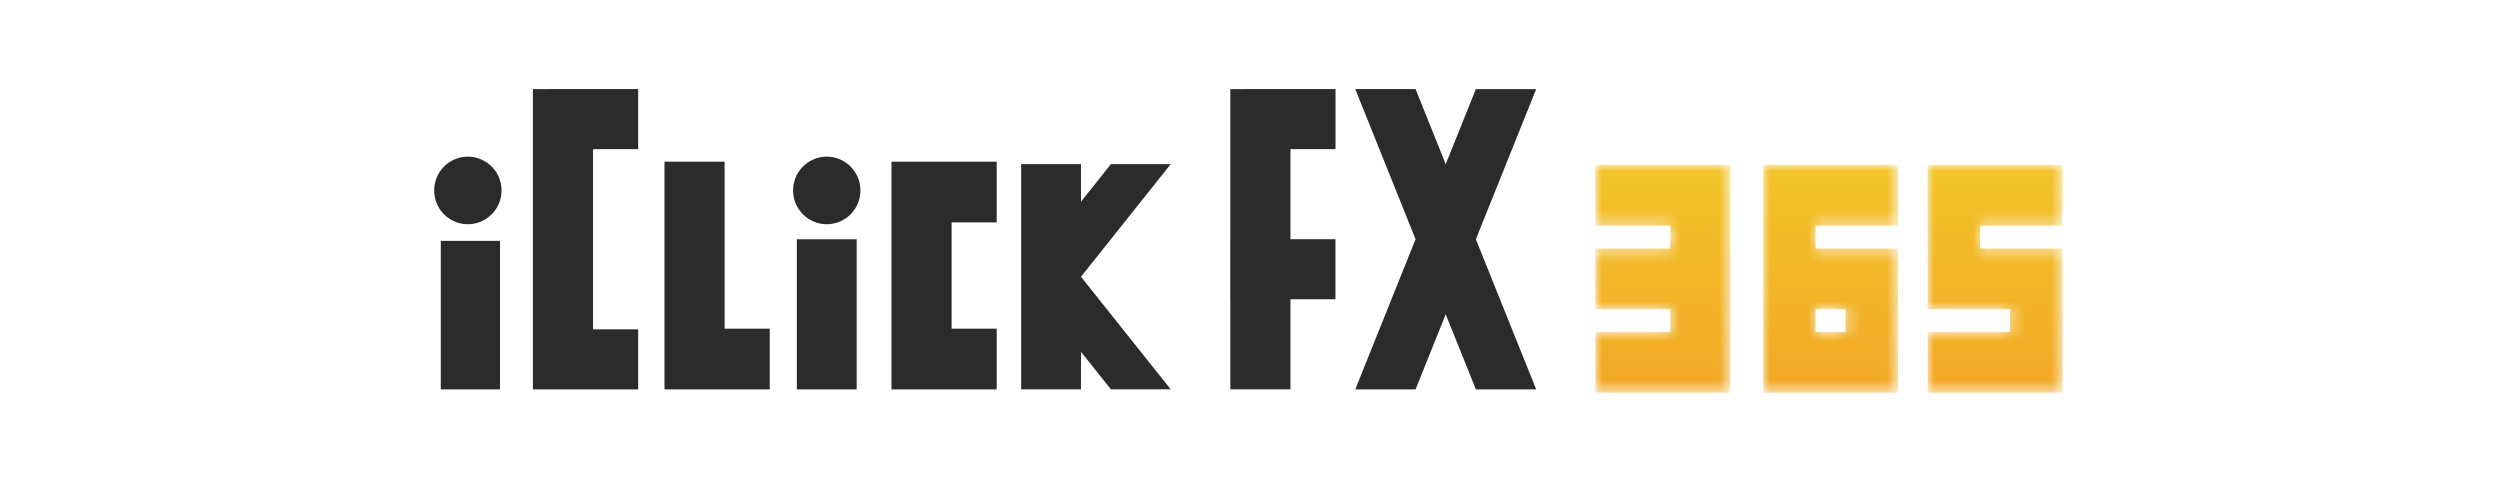
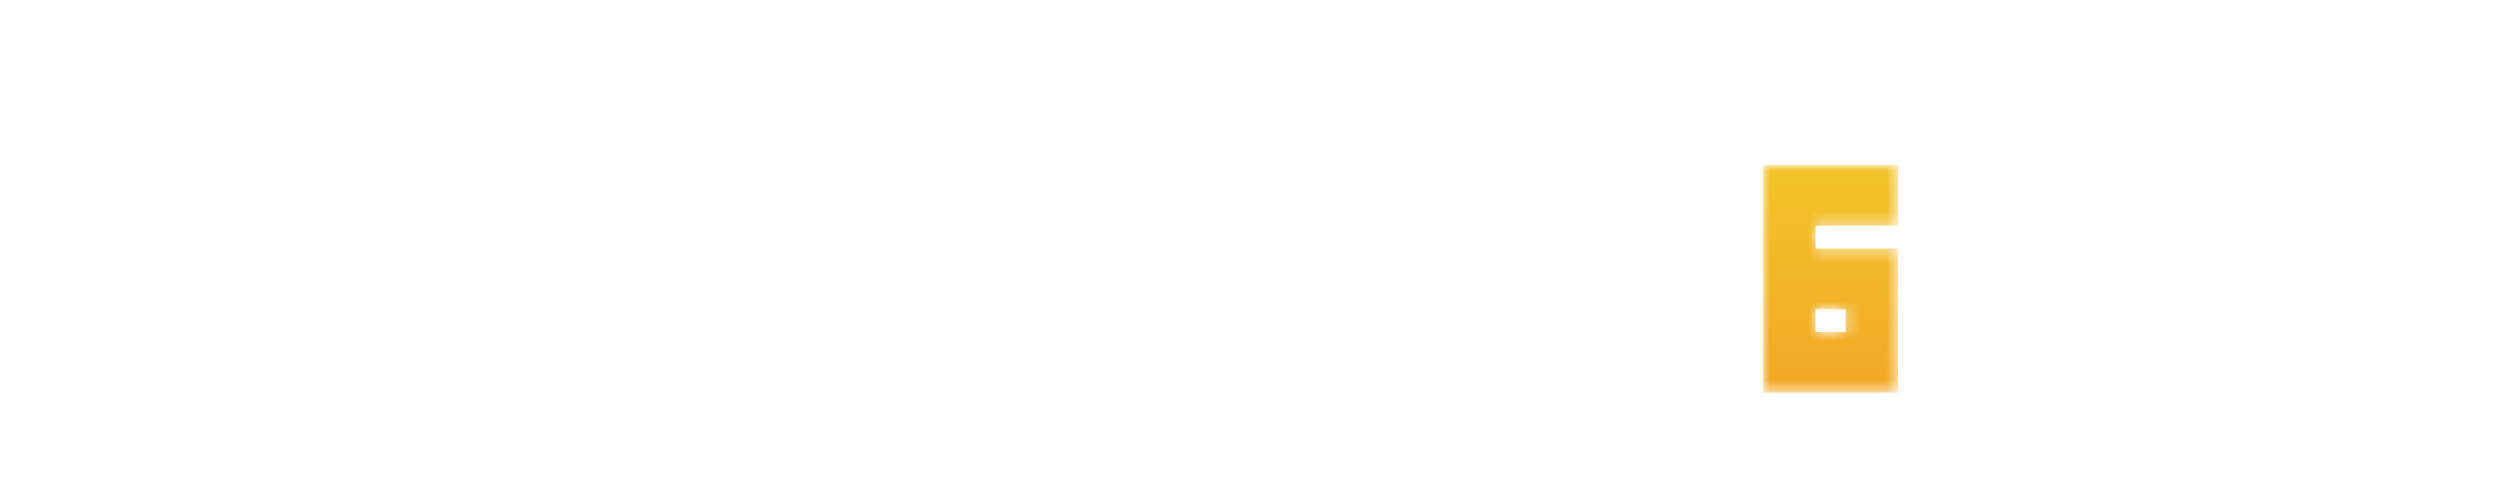
<svg xmlns="http://www.w3.org/2000/svg" xmlns:xlink="http://www.w3.org/1999/xlink" width="192" height="37" viewBox="0 0 192 37">
  <defs>
-     <path id="oawp5ed4za" d="M0 0v4.663h5.754v1.749H0v4.663h5.754v1.748H0v4.663h10.358V0z" />
    <path d="M0 0v17.486h10.358V6.412h-6.33V4.663h6.33V0H0zm4.028 12.823H6.33v-1.748H4.028v1.748z" id="i7w9vn679d" />
-     <path id="fffckg6i7f" d="M0 0v11.075h6.33v1.748H0v4.663h10.358V6.412h-6.33V4.663h6.33V0z" />
    <linearGradient x1="50%" y1="100%" x2="50%" y2="0%" id="v9fwpmrcrb">
      <stop stop-color="#F2A826" offset="0%" />
      <stop stop-color="#F2C42A" offset="100%" />
    </linearGradient>
  </defs>
  <g fill="none" fill-rule="evenodd">
    <g transform="translate(122.526 12.671)">
      <mask id="xy0tkgv4tc" fill="#fff">
        <use xlink:href="#oawp5ed4za" />
      </mask>
      <path fill="url(#v9fwpmrcrb)" mask="url(#xy0tkgv4tc)" d="M0 0v4.663h5.754v1.749H0v4.663h5.754v1.748H0v4.663h10.358V0z" />
    </g>
    <g transform="translate(135.41 12.671)">
      <mask id="i8pbidiyhe" fill="#fff">
        <use xlink:href="#i7w9vn679d" />
      </mask>
      <path d="M0 0v17.486h10.358V6.412h-6.33V4.663h6.33V0H0zm4.028 12.823H6.33v-1.748H4.028v1.748z" fill="url(#v9fwpmrcrb)" mask="url(#i8pbidiyhe)" />
    </g>
    <g transform="translate(148.042 12.671)">
      <mask id="zr4afkyd5g" fill="#fff">
        <use xlink:href="#fffckg6i7f" />
      </mask>
-       <path fill="url(#v9fwpmrcrb)" mask="url(#zr4afkyd5g)" d="M0 0v11.075h6.33v1.748H0v4.663h10.358V6.412h-6.33V4.663h6.33V0z" />
    </g>
    <g fill="#2B2B2B">
-       <path d="M51.032 12.418v17.486h8.084v-4.663H55.65V12.418zM113.347 6.843l-2.316 5.765-2.315-5.766h-4.632l4.632 11.531-4.632 11.531h4.632l2.315-5.765 2.316 5.765h4.632l-4.632-11.53 4.632-11.531zM40.926 6.843v23.061h8.085v-4.613h-3.465V11.454h3.465V6.842zM73.083 12.418h-4.62v17.486h8.084v-4.663h-3.464v-8.16h3.464v-4.663zM94.49 6.843V18.373h-.006v4.612h.006v6.918h4.616v-6.918h3.457v-4.613h-3.457v-6.919h3.462V6.842zM33.853 29.904H38.4V18.5h-4.547zM35.931 12.031a2.59 2.59 0 0 0-2.584 2.595 2.59 2.59 0 0 0 2.584 2.594 2.59 2.59 0 0 0 2.585-2.594 2.59 2.59 0 0 0-2.585-2.595M61.198 29.904h4.594v-11.53h-4.594zM63.495 12.031a2.59 2.59 0 0 0-2.584 2.595 2.59 2.59 0 0 0 2.584 2.594 2.59 2.59 0 0 0 2.584-2.594 2.59 2.59 0 0 0-2.584-2.595M85.316 12.608 83.02 15.49v-2.883h-4.594v17.296h4.594v-2.883l2.297 2.883h4.594l-6.89-8.648 6.89-8.648z" />
-     </g>
+       </g>
  </g>
</svg>